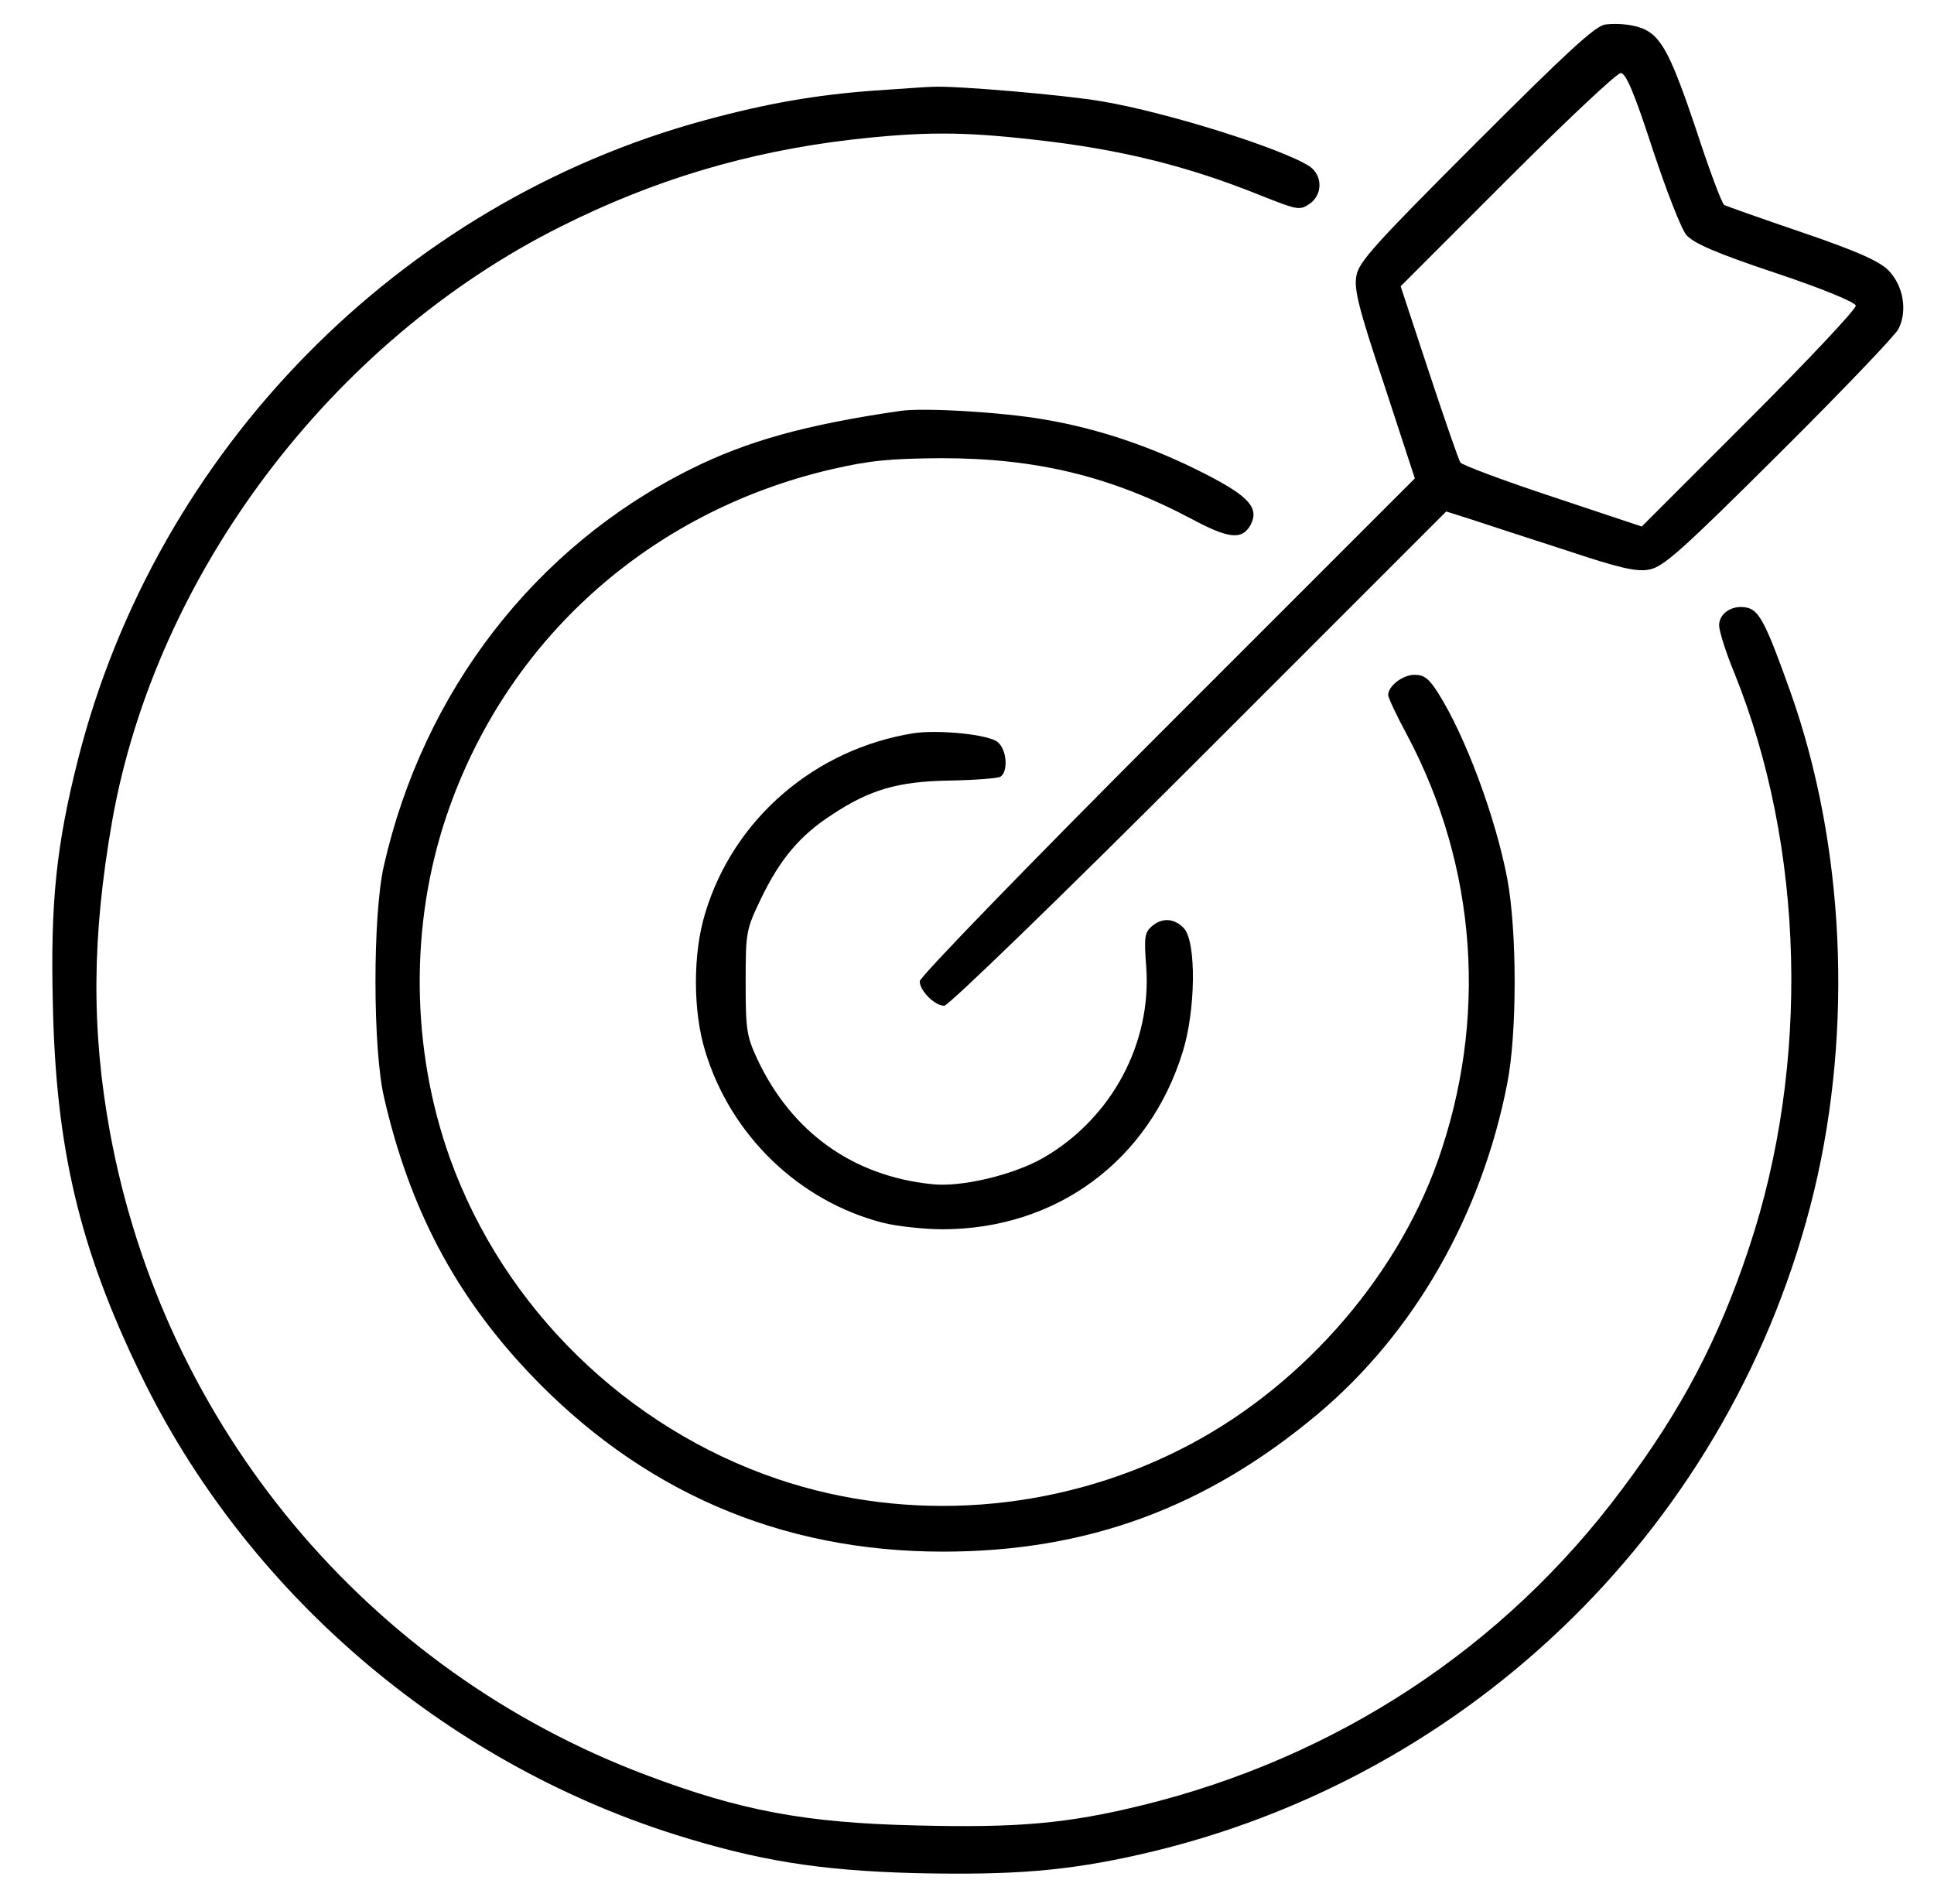
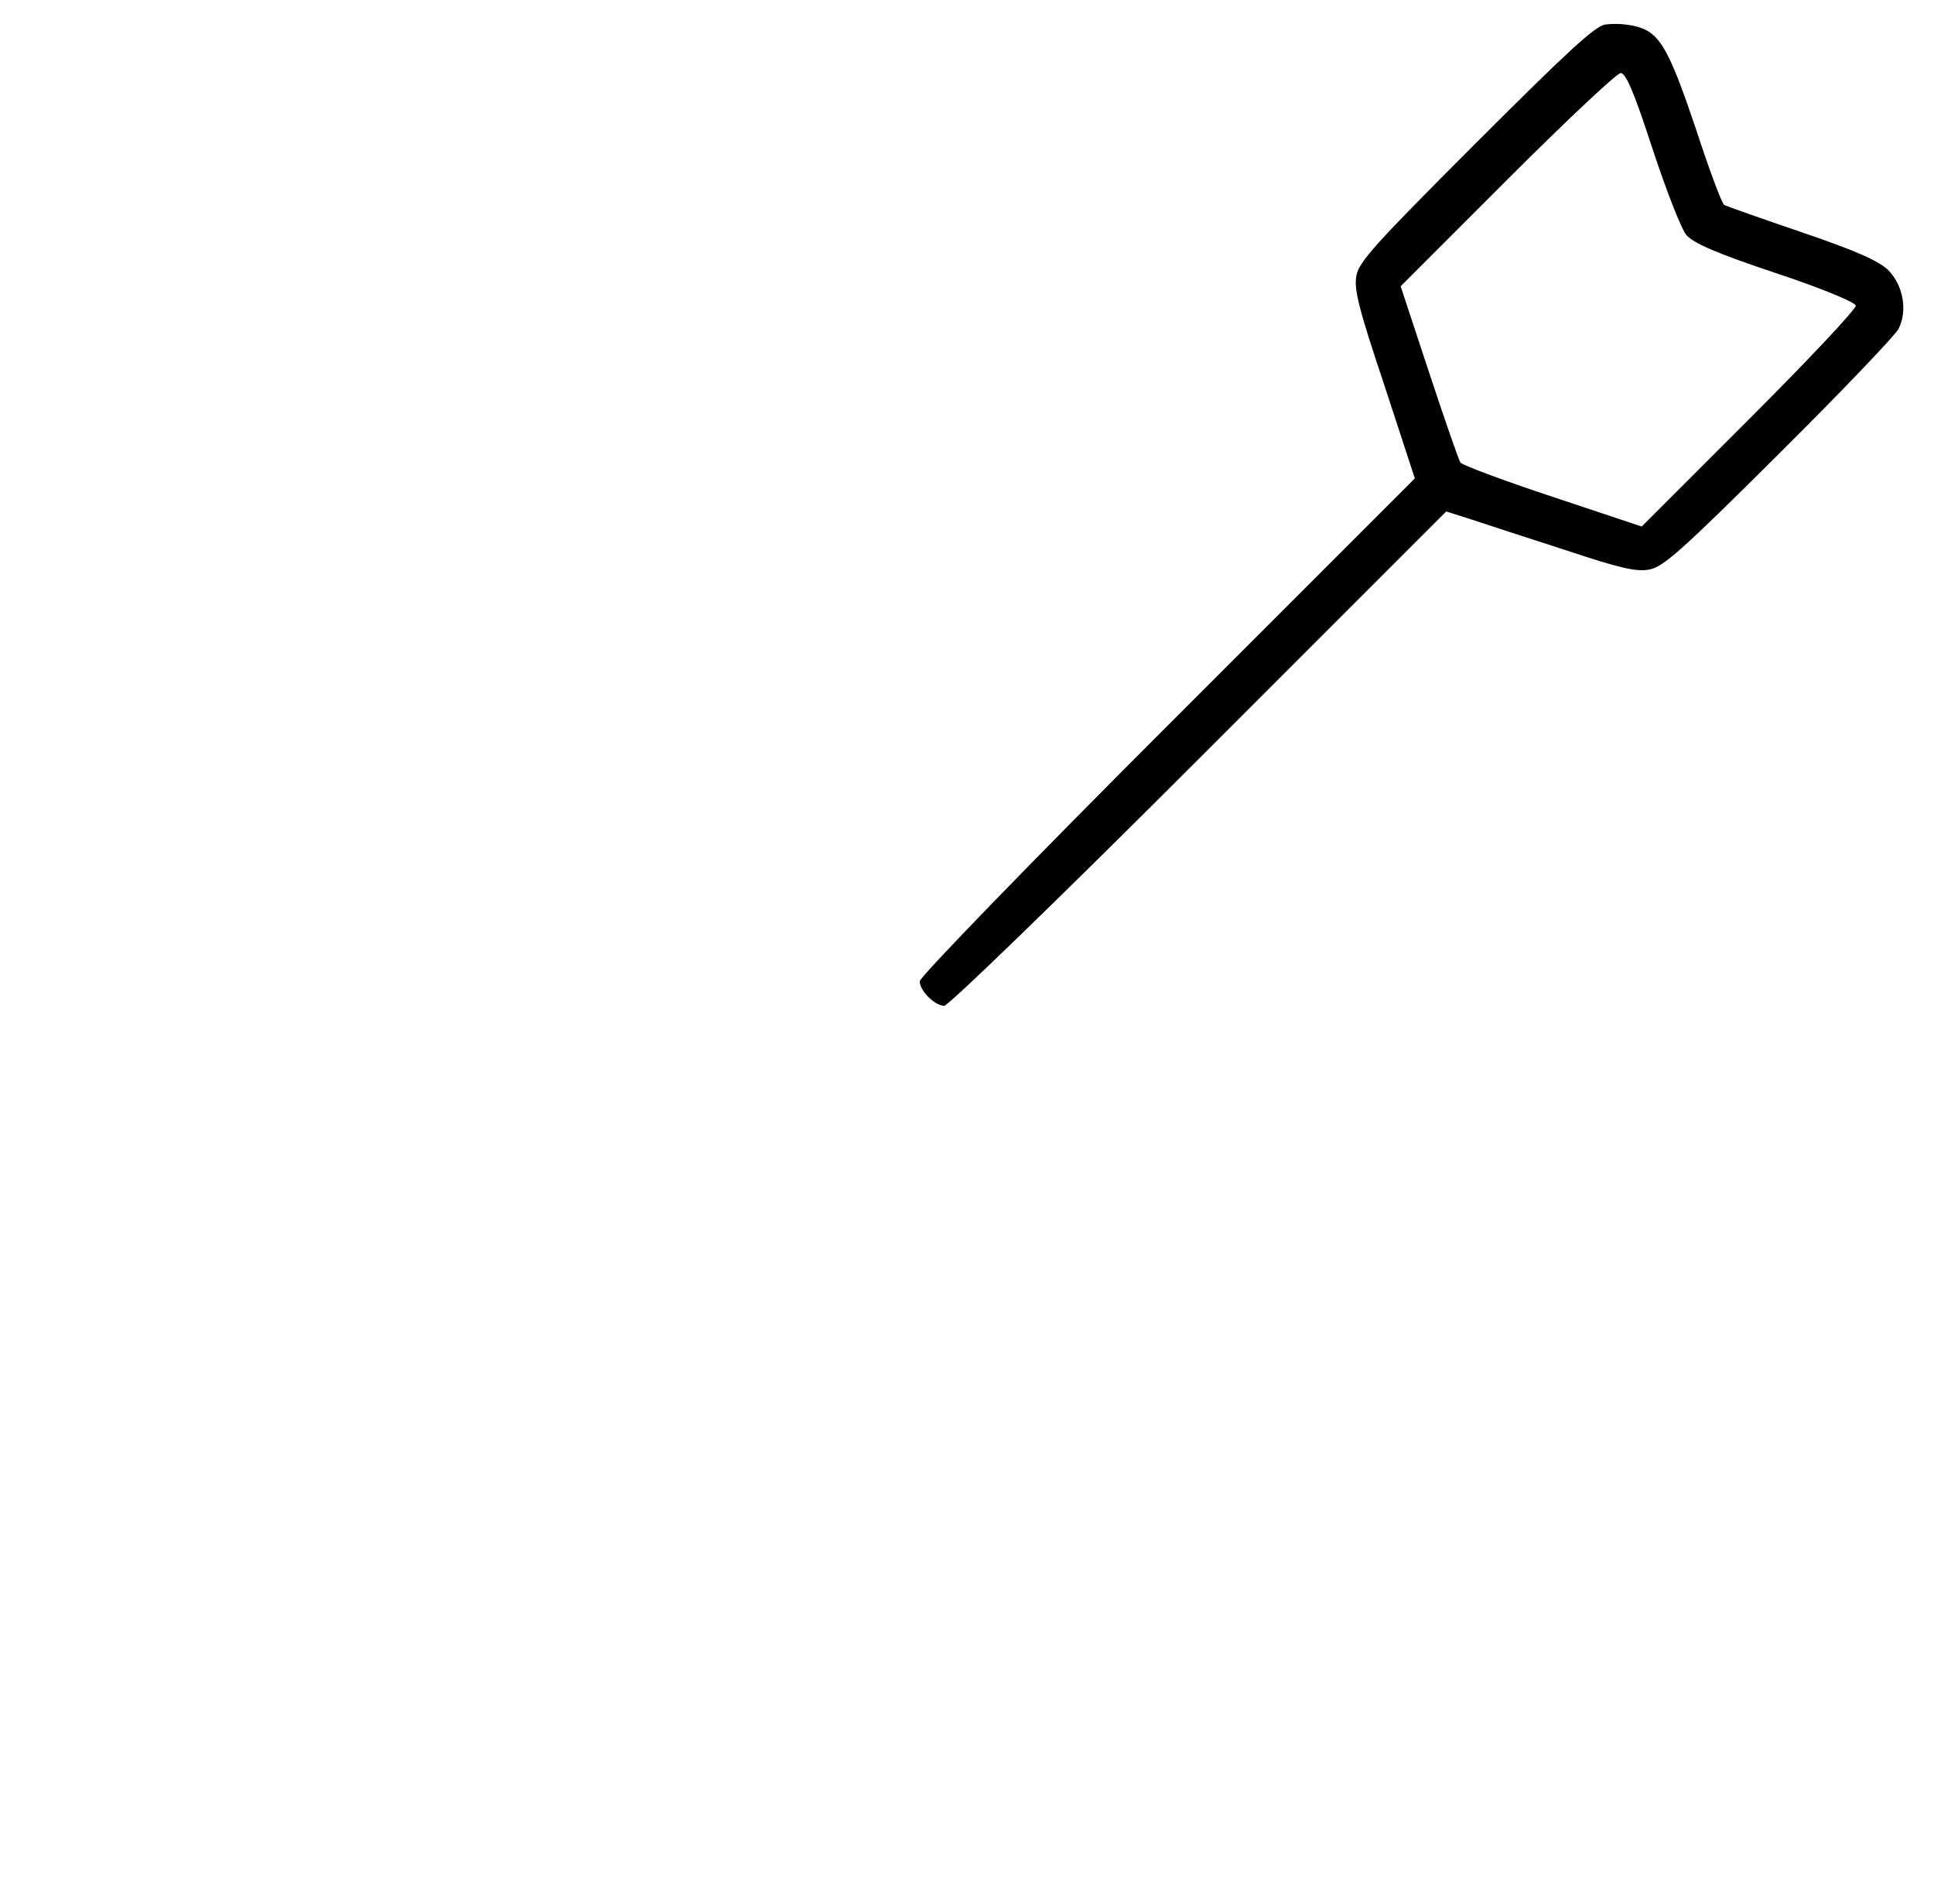
<svg xmlns="http://www.w3.org/2000/svg" version="1.0" width="450pt" height="443pt" viewBox="0 0 450 443" preserveAspectRatio="xMidYMid meet">
  <g transform="translate(0,443) scale(0.1,-0.1)" fill="#000000" stroke="none">
    <path d="M3735 4373 c-24 -4 -87 -62 -301 -276 -235 -235 -273 -277 -278 -309 -6 -31 6 -78 65 -254 l71 -217 -576 -576 c-317 -317 -576 -584 -576 -594 0 -22 35 -57 57 -57 10 0 274 256 593 575 l575 575 60 -19 c33 -11 131 -43 218 -71 126 -42 165 -51 195 -45 32 6 75 44 300 268 145 144 270 275 279 291 22 42 12 102 -24 138 -22 21 -73 44 -199 87 -94 32 -176 61 -182 64 -6 4 -36 85 -67 180 -54 160 -77 207 -115 227 -23 12 -62 17 -95 13z m110 -289 c32 -97 67 -187 79 -201 17 -19 69 -42 207 -88 111 -37 185 -68 187 -76 1 -8 -110 -126 -248 -264 l-250 -250 -207 69 c-115 38 -211 74 -215 80 -4 6 -37 101 -73 210 l-66 200 248 248 c136 136 255 248 264 248 12 0 31 -44 74 -176z" />
-     <path d="M2031 4219 c-133 -10 -245 -29 -392 -69 -710 -193 -1274 -767 -1457 -1485 -51 -201 -65 -334 -59 -572 7 -335 62 -567 203 -858 244 -506 704 -902 1244 -1073 194 -61 336 -84 560 -90 229 -5 353 5 525 44 773 176 1380 774 1566 1543 91 379 71 806 -55 1161 -56 157 -72 189 -100 196 -34 8 -66 -12 -66 -41 0 -13 16 -64 36 -112 163 -405 176 -908 34 -1335 -71 -214 -157 -378 -296 -563 -274 -368 -664 -624 -1116 -735 -175 -43 -291 -53 -527 -47 -257 6 -407 34 -627 117 -649 244 -1122 811 -1248 1495 -44 241 -42 457 5 725 102 575 510 1116 1044 1383 217 109 436 174 675 202 168 19 259 19 426 0 200 -22 357 -61 528 -130 83 -33 90 -35 112 -20 32 21 32 67 1 88 -63 41 -329 125 -482 151 -86 15 -343 37 -395 34 -14 0 -76 -5 -139 -9z" />
-     <path d="M2095 3474 c-220 -32 -357 -70 -489 -136 -362 -181 -621 -517 -713 -923 -26 -115 -26 -427 1 -540 59 -256 164 -455 334 -636 262 -278 587 -419 966 -419 335 0 612 102 872 320 224 188 381 462 441 769 23 116 23 355 0 477 -27 142 -97 331 -161 432 -21 33 -32 42 -55 42 -27 0 -61 -26 -61 -47 0 -6 20 -49 45 -95 162 -306 187 -660 70 -990 -100 -280 -328 -535 -600 -671 -290 -146 -632 -171 -936 -68 -351 119 -637 398 -762 746 -91 254 -94 543 -8 797 138 408 471 707 895 806 91 21 137 25 256 26 219 0 392 -41 580 -140 89 -48 120 -51 140 -15 20 39 -3 66 -107 119 -121 62 -248 105 -373 126 -97 17 -281 28 -335 20z" />
-     <path d="M2125 2724 c-229 -37 -418 -199 -484 -418 -29 -93 -29 -229 0 -322 59 -195 218 -349 414 -399 32 -8 95 -15 140 -15 264 1 479 160 557 413 30 96 32 255 3 287 -22 24 -52 26 -76 4 -16 -14 -17 -27 -12 -93 13 -178 -80 -352 -238 -444 -69 -40 -192 -70 -261 -62 -184 19 -326 121 -406 291 -25 54 -27 69 -27 179 0 117 1 122 36 195 44 91 90 146 164 194 89 59 154 78 275 80 58 1 111 5 118 9 18 12 15 62 -6 80 -19 18 -138 30 -197 21z" />
  </g>
</svg>